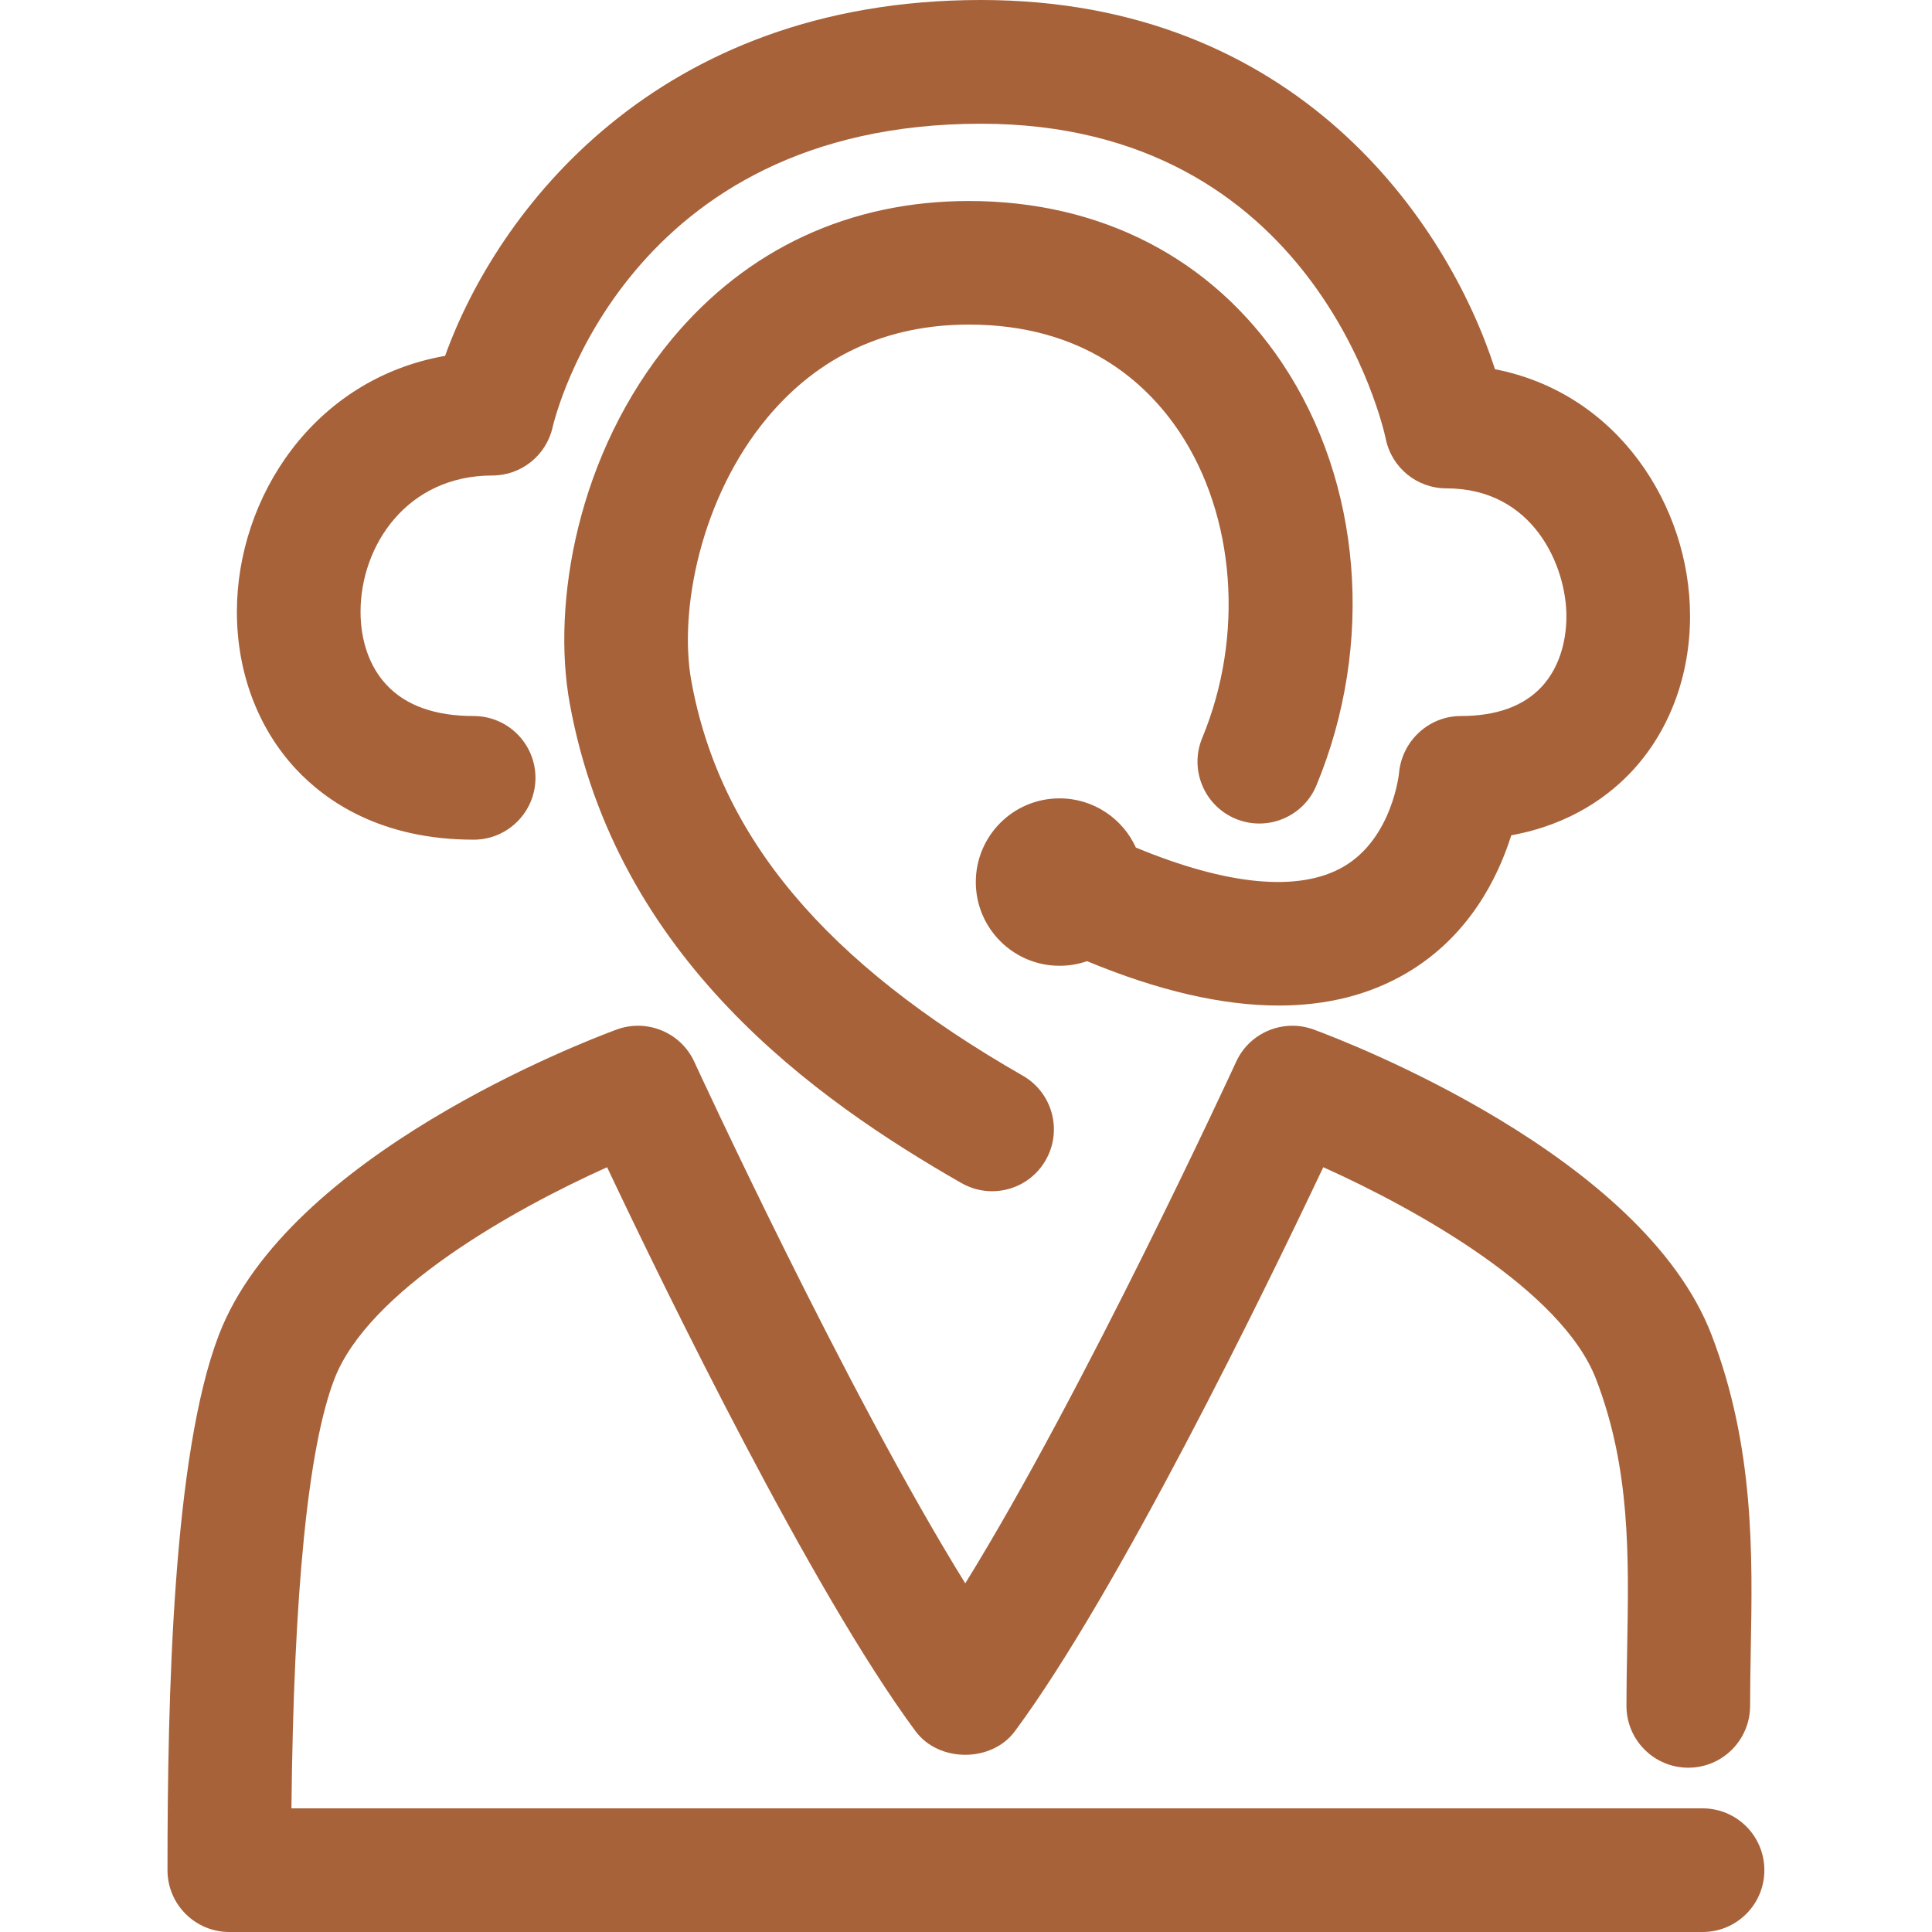
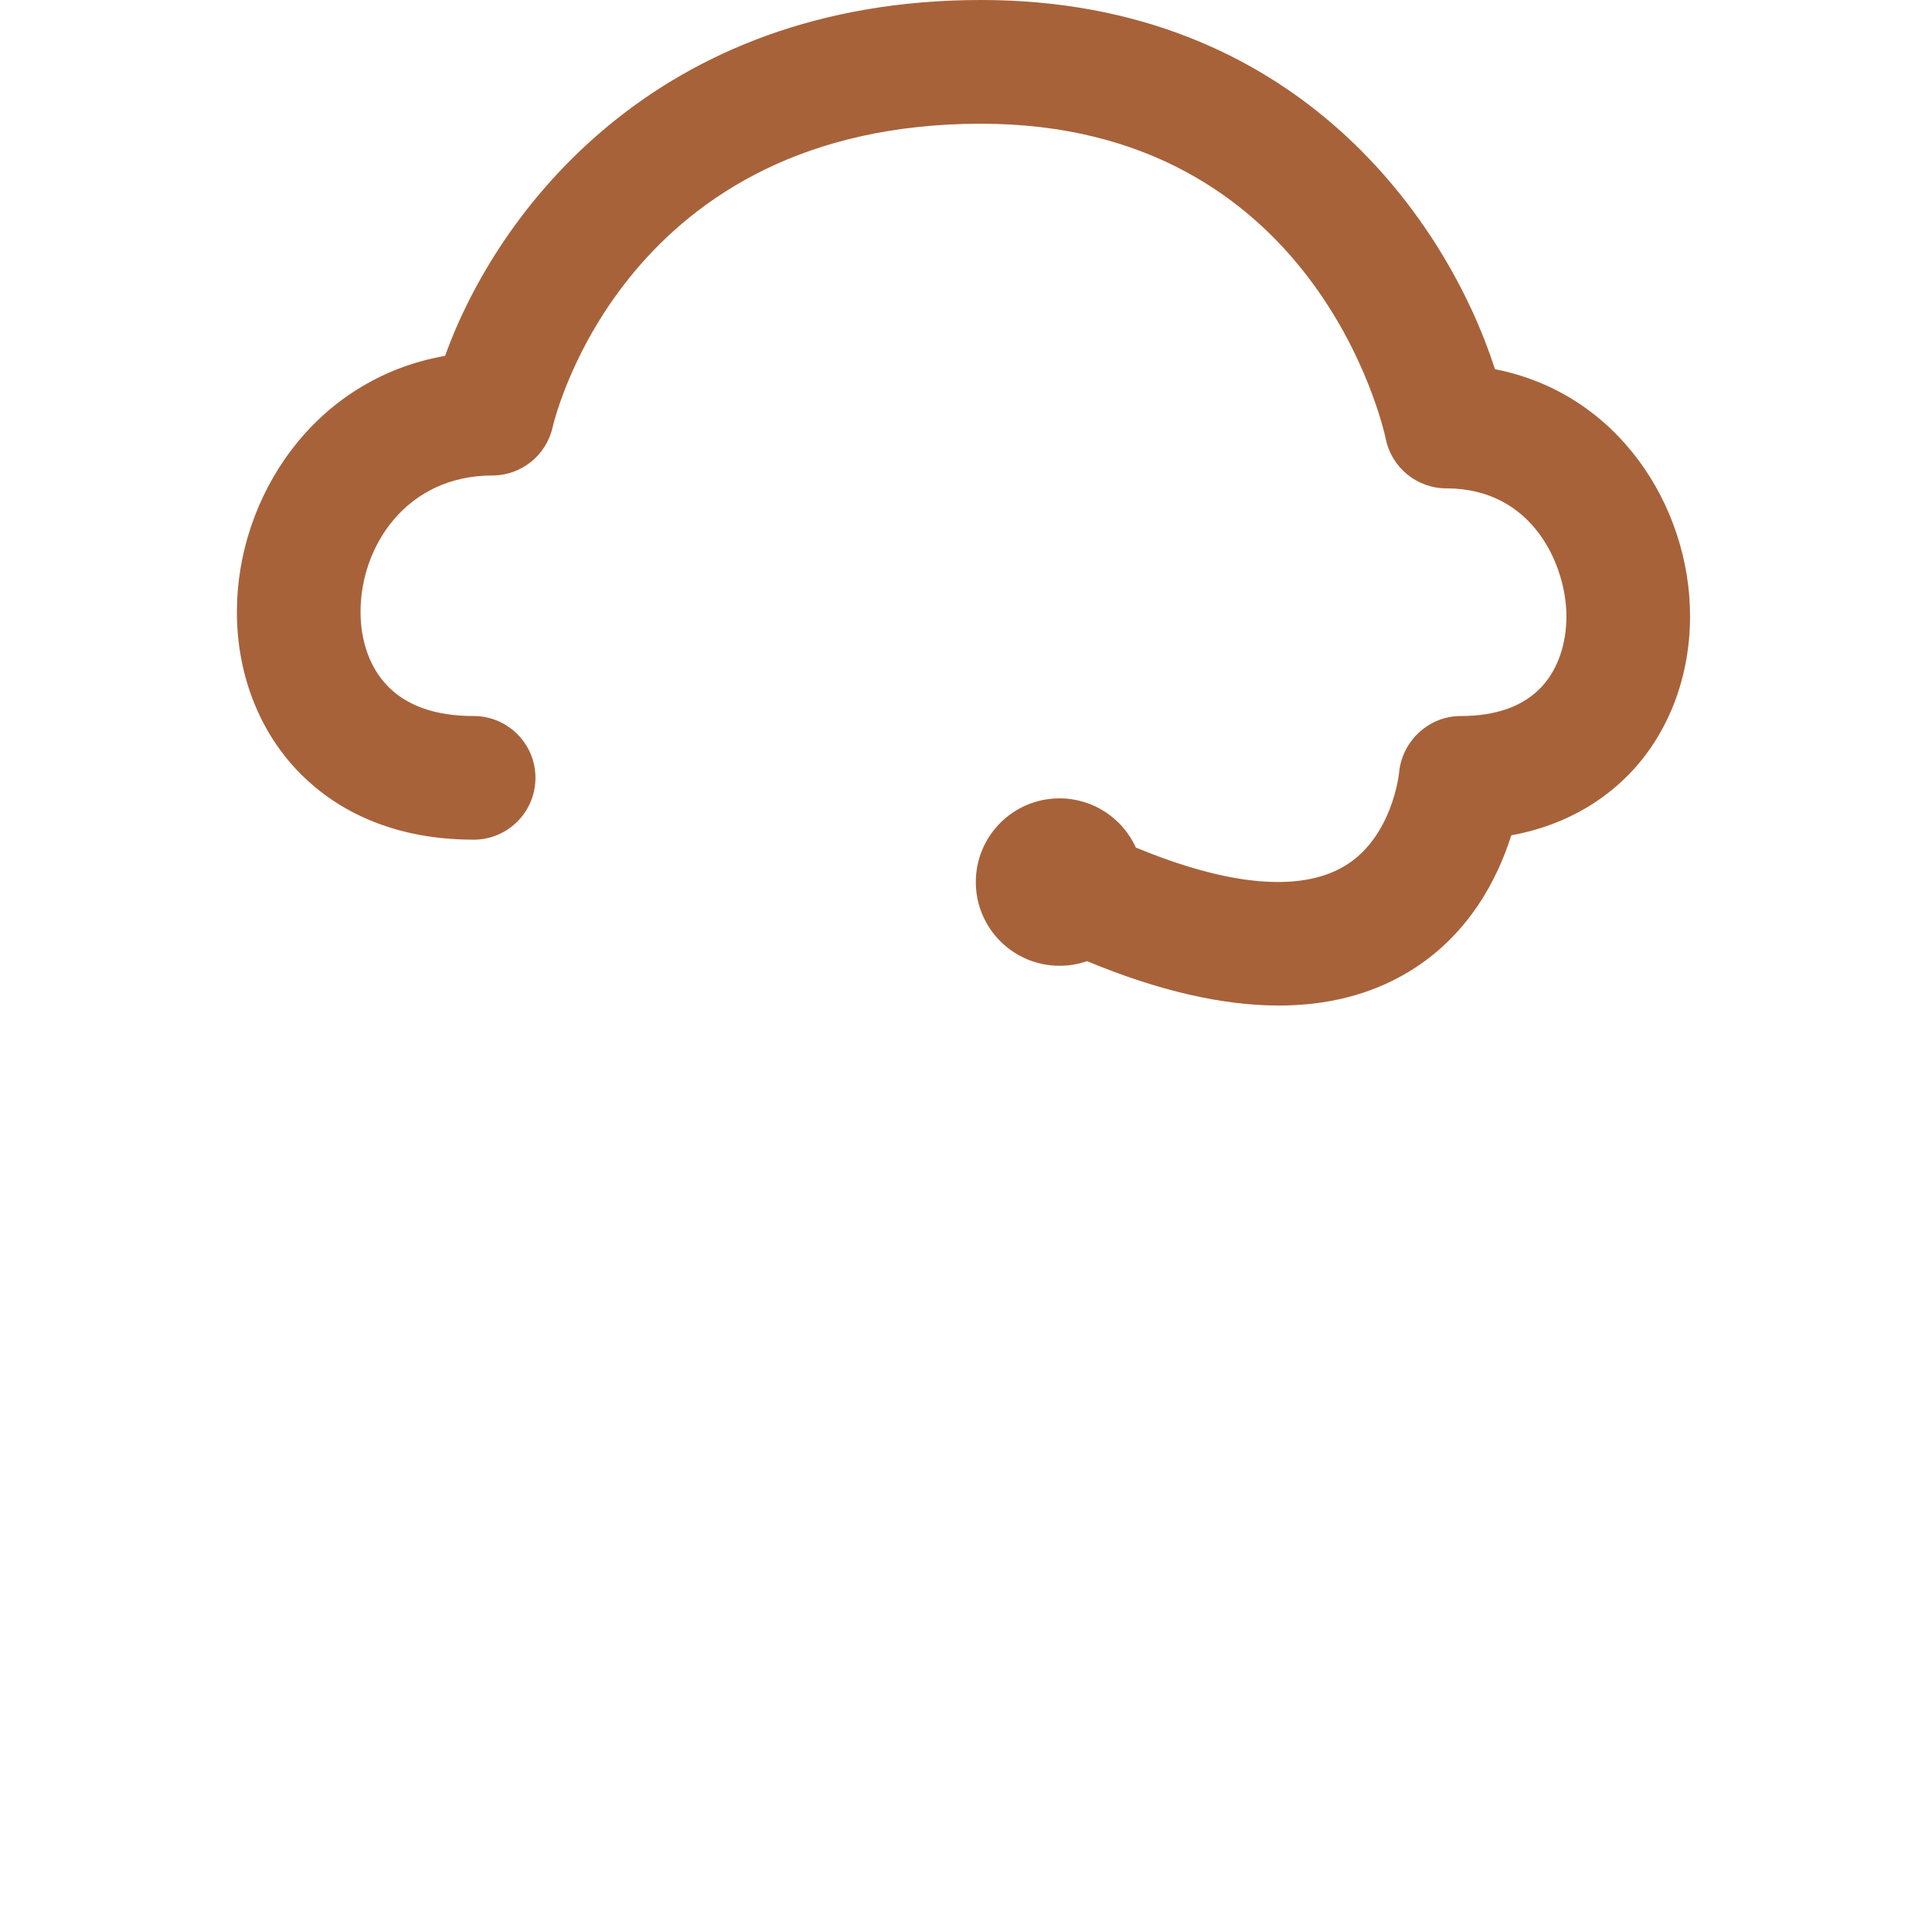
<svg xmlns="http://www.w3.org/2000/svg" width="26" height="26" viewBox="0 0 26 26" fill="none">
-   <path d="M16.629 11.019C17.054 11.195 17.541 10.993 17.716 10.569C18.503 8.67 18.327 6.492 17.255 4.887C16.314 3.48 14.818 2.705 13.04 2.705C11.439 2.705 10.058 3.345 9.048 4.556C7.758 6.103 7.425 8.137 7.667 9.465C8.293 12.905 10.976 14.797 12.938 15.921C13.068 15.995 13.21 16.031 13.351 16.031C13.639 16.031 13.92 15.881 14.073 15.612C14.301 15.213 14.163 14.704 13.764 14.476C11.103 12.952 9.686 11.265 9.304 9.166C9.132 8.221 9.427 6.699 10.326 5.621C11.019 4.79 11.933 4.368 13.04 4.368C14.584 4.368 15.431 5.153 15.871 5.811C16.626 6.943 16.748 8.56 16.179 9.931C16.003 10.356 16.205 10.843 16.629 11.019Z" fill="#A7623A" />
-   <path d="M22.913 24.336H3.922C3.952 21.423 4.146 19.482 4.499 18.561C4.957 17.366 6.913 16.273 8.17 15.708C8.955 17.367 10.926 21.414 12.321 23.298C12.635 23.721 13.345 23.721 13.658 23.298C15.053 21.414 17.023 17.367 17.808 15.708C19.066 16.273 21.022 17.366 21.48 18.562C21.942 19.765 21.92 20.934 21.898 22.173C21.893 22.436 21.888 22.698 21.888 22.956C21.888 23.416 22.26 23.789 22.72 23.789C23.18 23.789 23.552 23.416 23.552 22.956C23.552 22.707 23.557 22.456 23.561 22.204C23.585 20.923 23.611 19.472 23.034 17.966C22.107 15.547 18.13 14.021 17.679 13.855C17.271 13.706 16.817 13.894 16.636 14.288C16.613 14.339 14.593 18.721 12.99 21.308C11.386 18.721 9.366 14.339 9.343 14.288C9.161 13.894 8.707 13.706 8.299 13.855C7.849 14.021 3.872 15.547 2.945 17.966C2.325 19.583 2.254 22.851 2.254 25.168C2.254 25.627 2.626 26 3.086 26H22.913C23.372 26 23.744 25.628 23.744 25.168C23.744 24.708 23.372 24.336 22.913 24.336Z" fill="#A7623A" />
  <path d="M6.374 11.3C6.834 11.3 7.206 10.927 7.206 10.468C7.206 10.009 6.834 9.636 6.374 9.636C5.855 9.636 5.46 9.495 5.2 9.215C4.975 8.974 4.852 8.626 4.852 8.234C4.852 7.345 5.474 6.399 6.626 6.399C7.013 6.399 7.349 6.131 7.436 5.753C7.475 5.586 8.434 1.665 13.202 1.665C17.696 1.665 18.613 5.736 18.649 5.906C18.728 6.294 19.069 6.572 19.464 6.572C20.642 6.572 21.08 7.627 21.08 8.292C21.08 8.67 20.964 9.005 20.752 9.237C20.509 9.502 20.141 9.636 19.658 9.636C19.228 9.636 18.869 9.971 18.828 10.398C18.828 10.407 18.738 11.285 18.076 11.666C17.481 12.008 16.521 11.918 15.286 11.406C15.109 11.016 14.716 10.744 14.259 10.744C13.636 10.744 13.132 11.248 13.132 11.871C13.132 12.491 13.636 12.997 14.259 12.997C14.389 12.997 14.513 12.975 14.629 12.935C15.587 13.333 16.449 13.532 17.208 13.532C17.858 13.532 18.432 13.387 18.929 13.095C19.768 12.602 20.158 11.813 20.338 11.241C21.146 11.094 21.666 10.701 21.979 10.36C22.472 9.821 22.744 9.086 22.744 8.291C22.744 6.813 21.775 5.29 20.119 4.969C19.475 2.973 17.444 0 13.202 0C8.817 0 6.682 2.862 5.99 4.789C4.223 5.099 3.188 6.691 3.188 8.234C3.188 9.048 3.47 9.799 3.982 10.349C4.386 10.783 5.129 11.3 6.374 11.3Z" fill="#A7623A" />
</svg>